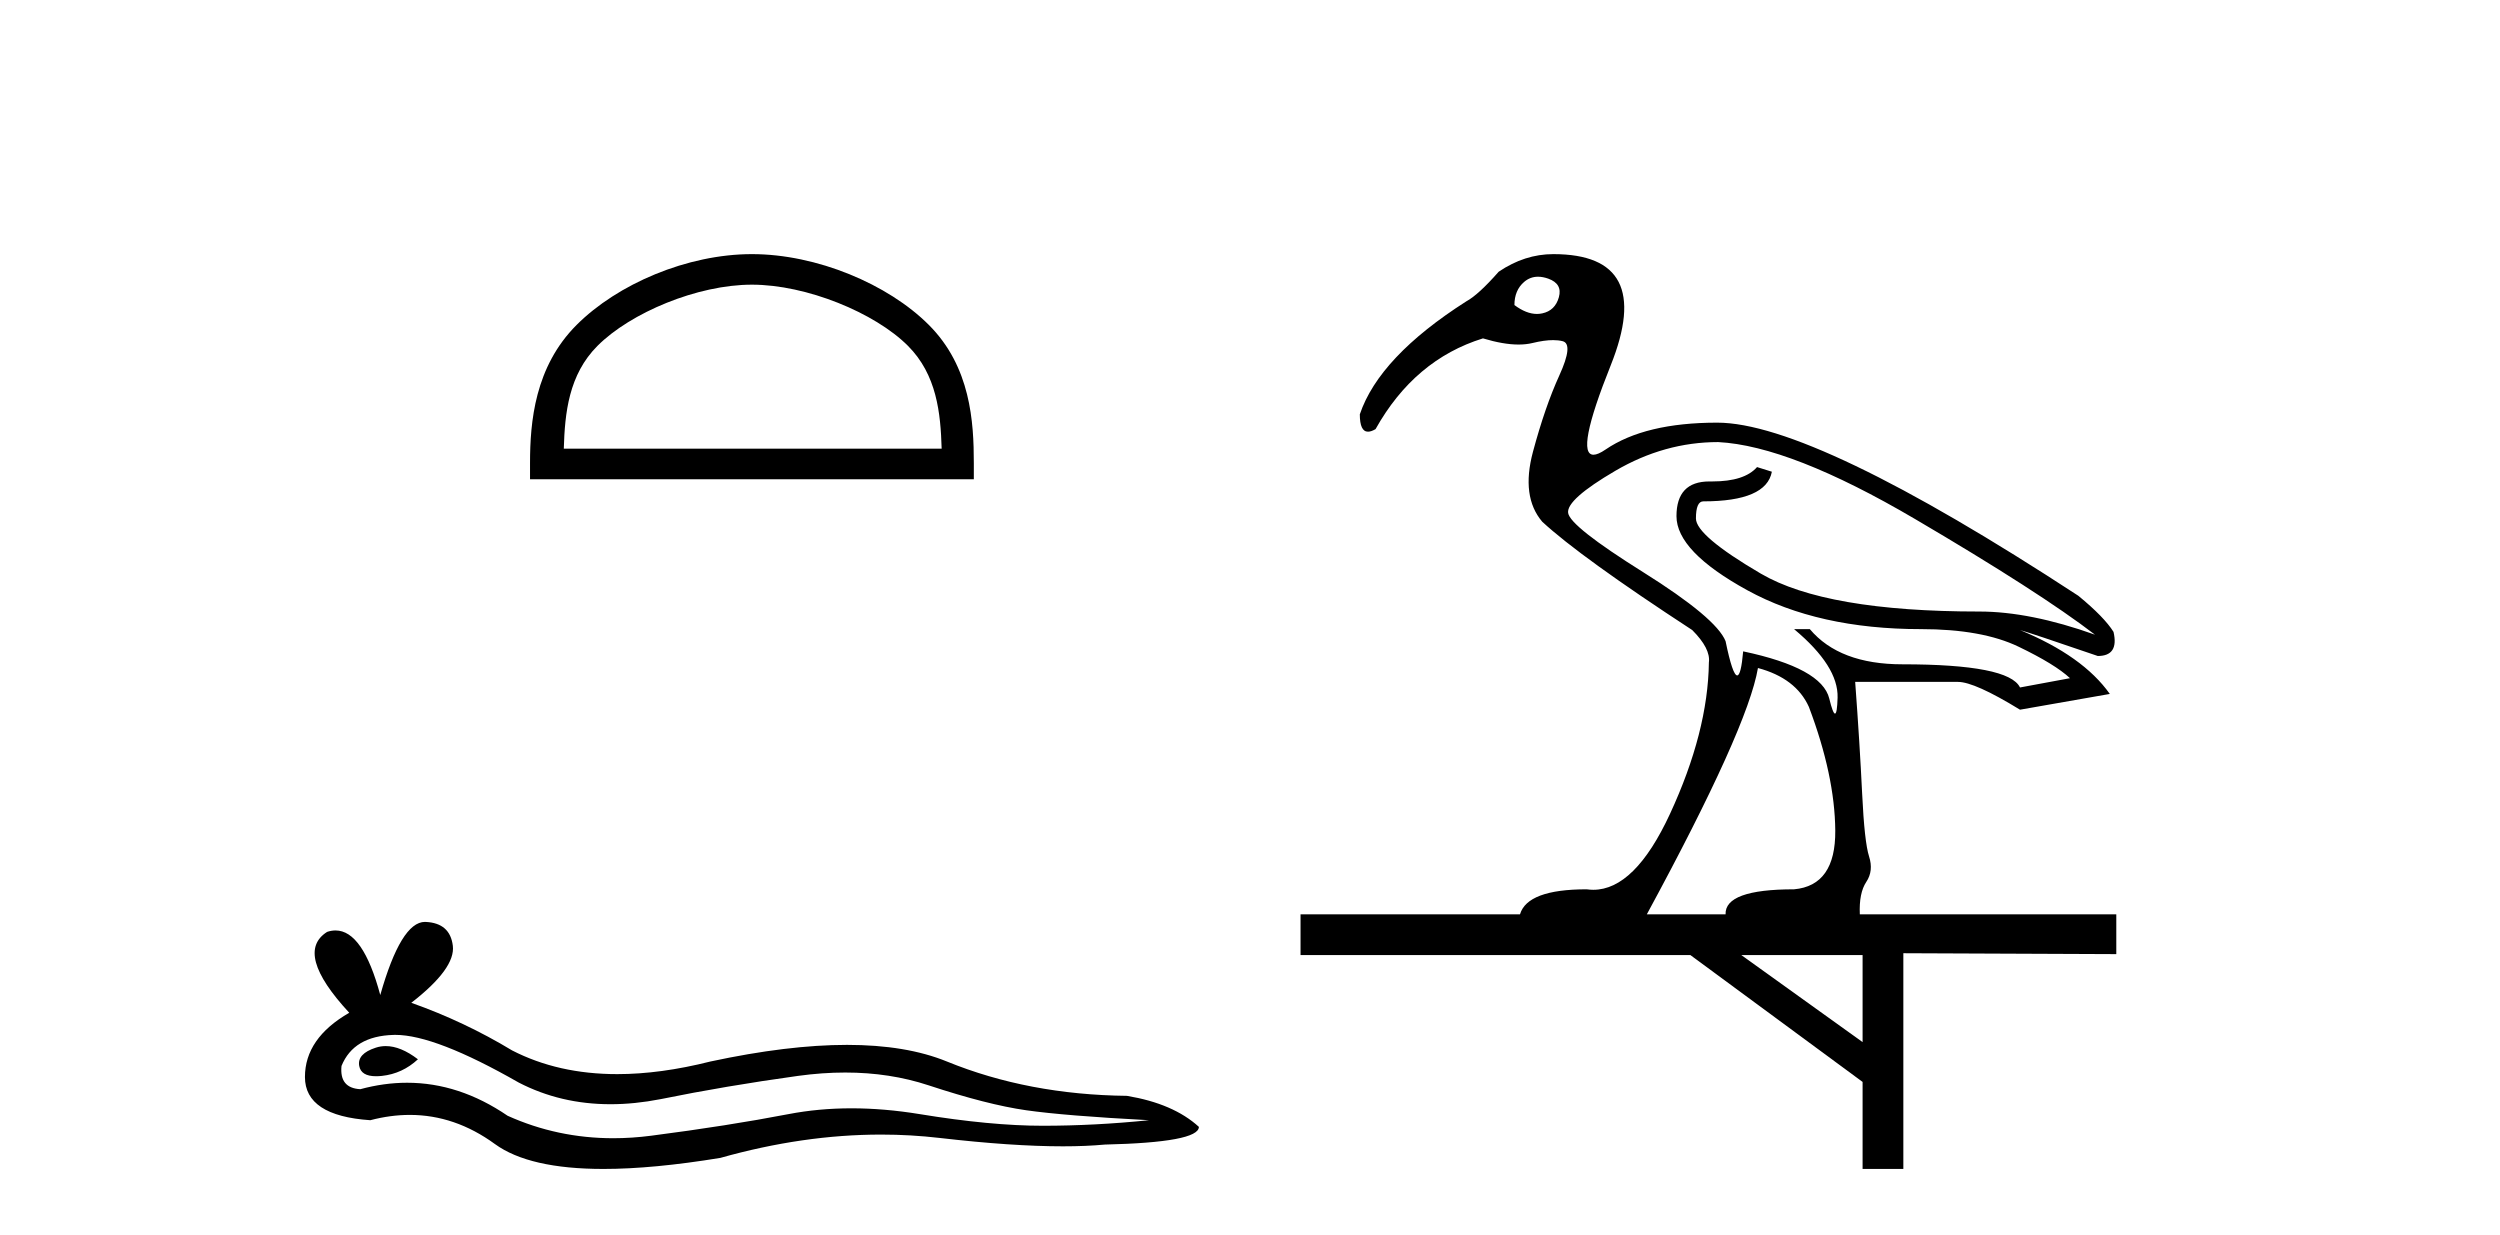
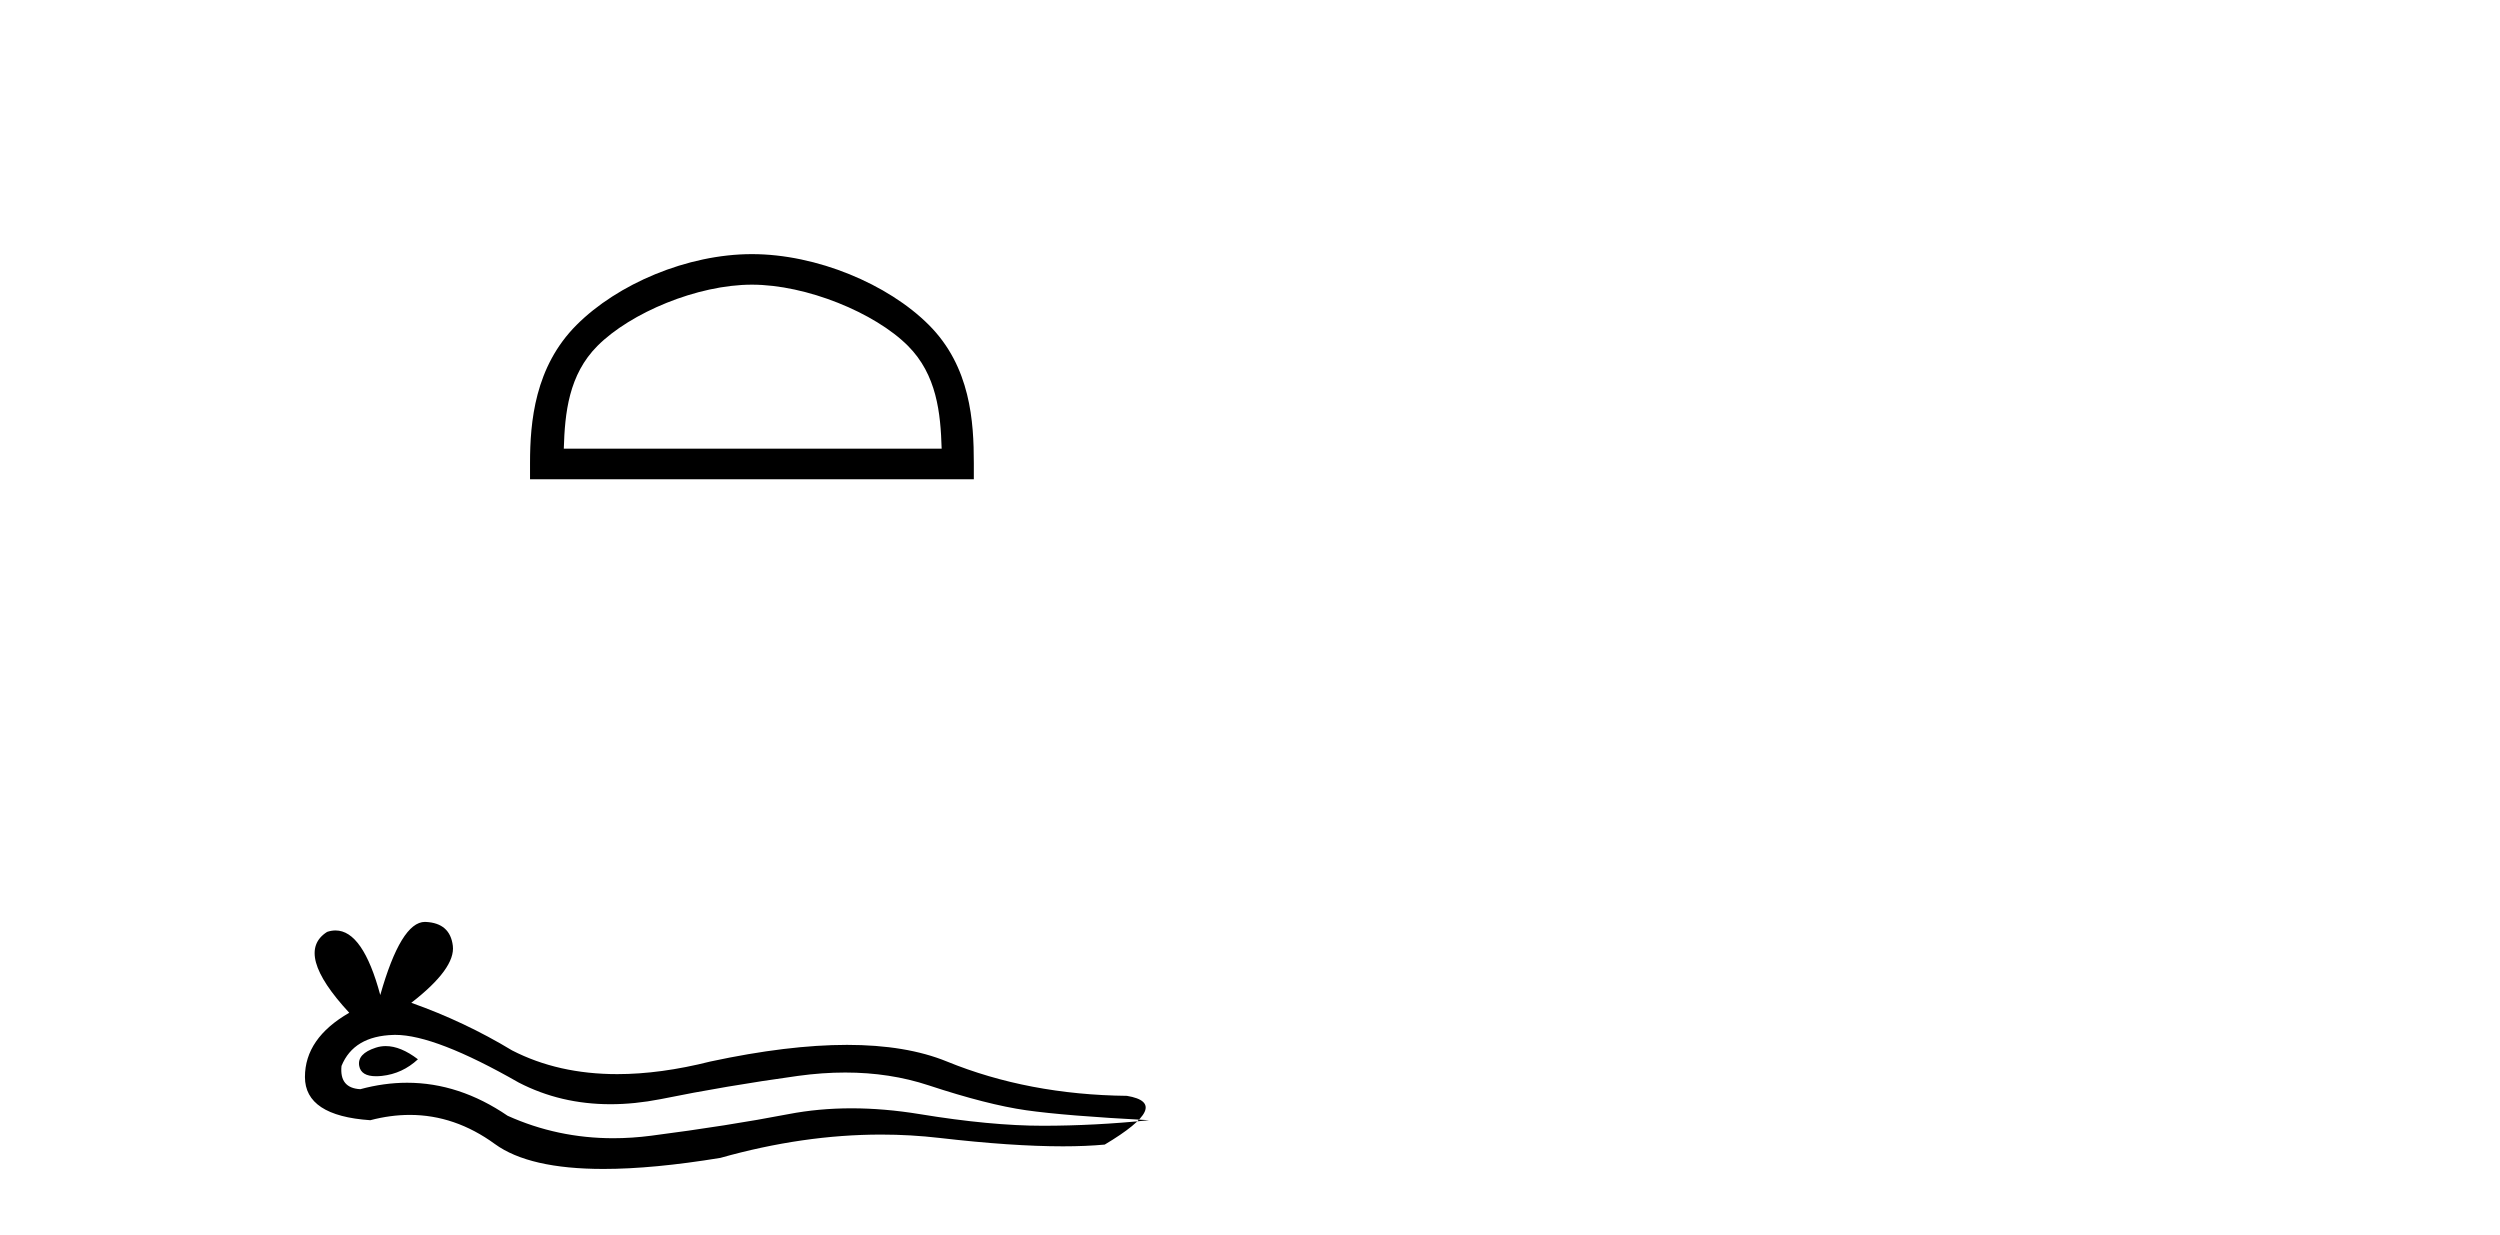
<svg xmlns="http://www.w3.org/2000/svg" width="83.0" height="41.0">
  <path d="M 24.964 9.451 C 26.776 9.451 29.044 10.382 30.142 11.48 C 31.102 12.44 31.228 13.713 31.263 14.896 L 18.718 14.896 C 18.753 13.713 18.879 12.44 19.839 11.48 C 20.937 10.382 23.152 9.451 24.964 9.451 ZM 24.964 8.437 C 22.814 8.437 20.501 9.43 19.145 10.786 C 17.754 12.176 17.597 14.007 17.597 15.377 L 17.597 15.911 L 32.331 15.911 L 32.331 15.377 C 32.331 14.007 32.227 12.176 30.836 10.786 C 29.48 9.43 27.114 8.437 24.964 8.437 Z" style="fill:#000000;stroke:none" />
-   <path d="M 12.807 34.73 Q 12.638 34.73 12.478 34.782 Q 11.853 34.984 11.926 35.389 Q 11.988 35.731 12.485 35.731 Q 12.576 35.731 12.68 35.72 Q 13.361 35.646 13.875 35.168 Q 13.301 34.73 12.807 34.73 ZM 13.126 34.358 Q 14.453 34.358 17.222 35.941 Q 18.611 36.66 20.268 36.66 Q 21.068 36.66 21.93 36.492 Q 24.1 36.051 26.49 35.72 Q 27.302 35.608 28.063 35.608 Q 29.543 35.608 30.83 36.033 Q 32.779 36.676 34.066 36.86 Q 35.353 37.044 38.148 37.191 Q 36.346 37.375 34.618 37.375 Q 32.889 37.375 30.536 36.989 Q 29.359 36.796 28.269 36.796 Q 27.18 36.796 26.177 36.989 Q 24.173 37.375 21.617 37.706 Q 20.978 37.789 20.361 37.789 Q 18.509 37.789 16.854 37.044 Q 15.247 35.947 13.517 35.947 Q 12.752 35.947 11.963 36.161 Q 11.264 36.125 11.338 35.389 Q 11.742 34.396 13.066 34.359 Q 13.096 34.358 13.126 34.358 ZM 14.109 30.607 Q 13.314 30.607 12.625 33.035 Q 12.049 30.891 11.139 30.891 Q 11.003 30.891 10.86 30.939 Q 9.756 31.638 11.595 33.624 Q 10.124 34.47 10.124 35.757 Q 10.124 37.044 12.294 37.191 Q 12.965 37.015 13.605 37.015 Q 15.104 37.015 16.431 37.982 Q 17.568 38.809 20.035 38.809 Q 21.68 38.809 23.916 38.442 Q 26.662 37.668 29.254 37.668 Q 30.237 37.668 31.198 37.78 Q 33.6 38.058 35.289 38.058 Q 36.057 38.058 36.677 38 Q 39.803 37.927 39.803 37.412 Q 38.958 36.639 37.413 36.382 Q 34.14 36.345 31.437 35.242 Q 30.085 34.69 28.122 34.69 Q 26.159 34.69 23.585 35.242 Q 21.925 35.661 20.493 35.661 Q 18.532 35.661 17.002 34.874 Q 15.42 33.918 13.655 33.293 Q 15.126 32.153 15.034 31.399 Q 14.942 30.645 14.133 30.608 Q 14.121 30.607 14.109 30.607 Z" style="fill:#000000;stroke:none" />
-   <path d="M 51.062 9.187 Q 51.221 9.187 51.402 9.251 Q 51.878 9.421 51.755 9.866 Q 51.632 10.312 51.202 10.404 Q 51.116 10.423 51.027 10.423 Q 50.673 10.423 50.279 10.128 Q 50.279 9.636 50.602 9.359 Q 50.803 9.187 51.062 9.187 ZM 57.043 14.677 Q 59.44 14.8 63.575 17.229 Q 67.71 19.657 69.554 21.072 Q 67.402 20.303 65.712 20.303 Q 60.609 20.303 58.457 19.043 Q 56.305 17.782 56.305 17.213 Q 56.305 16.645 56.551 16.645 Q 58.641 16.645 58.826 15.661 L 58.334 15.507 Q 57.916 15.984 56.849 15.984 Q 56.815 15.984 56.781 15.984 Q 56.767 15.984 56.752 15.984 Q 55.659 15.984 55.659 17.137 Q 55.659 18.305 58.011 19.596 Q 60.363 20.887 63.775 20.887 Q 65.804 20.887 67.018 21.471 Q 68.232 22.055 68.724 22.516 L 67.064 22.824 Q 66.695 22.055 63.16 22.055 Q 61.07 22.055 60.086 20.887 L 59.563 20.887 Q 61.039 22.117 61.008 23.162 Q 60.993 23.692 60.922 23.692 Q 60.853 23.692 60.732 23.193 Q 60.486 22.178 57.873 21.625 Q 57.803 22.424 57.675 22.424 Q 57.523 22.424 57.289 21.287 Q 56.981 20.518 54.553 18.996 Q 52.124 17.475 52.062 17.029 Q 52.001 16.583 53.63 15.63 Q 55.26 14.677 57.043 14.677 ZM 58.364 22.178 Q 59.625 22.516 60.055 23.469 Q 60.916 25.744 60.931 27.573 Q 60.947 29.402 59.563 29.525 Q 57.258 29.525 57.289 30.355 L 54.675 30.355 Q 58.026 24.176 58.364 22.178 ZM 61.838 31.708 L 61.838 34.598 L 57.811 31.708 ZM 51.571 8.437 Q 50.618 8.437 49.757 9.021 Q 49.081 9.789 48.681 10.005 Q 45.791 11.849 45.146 13.755 Q 45.146 14.332 45.418 14.332 Q 45.523 14.332 45.668 14.247 Q 46.959 11.941 49.234 11.234 Q 49.911 11.439 50.416 11.439 Q 50.669 11.439 50.879 11.388 Q 51.273 11.292 51.565 11.292 Q 51.74 11.292 51.878 11.327 Q 52.247 11.419 51.77 12.464 Q 51.294 13.509 50.894 15 Q 50.495 16.491 51.202 17.321 Q 52.462 18.489 56.182 20.918 Q 56.797 21.533 56.735 21.994 Q 56.704 24.299 55.444 27.02 Q 54.276 29.541 52.897 29.541 Q 52.788 29.541 52.677 29.525 Q 50.71 29.525 50.464 30.355 L 43.178 30.355 L 43.178 31.708 L 56.12 31.708 L 61.838 35.92 L 61.838 38.809 L 63.191 38.809 L 63.191 31.647 L 70.261 31.677 L 70.261 30.355 L 61.746 30.355 Q 61.715 29.648 61.961 29.279 Q 62.207 28.911 62.053 28.434 Q 61.9 27.958 61.823 26.344 Q 61.746 24.73 61.592 22.639 L 65.005 22.639 Q 65.558 22.639 67.064 23.562 L 70.046 23.039 Q 69.155 21.779 67.064 20.918 L 67.064 20.918 Q 67.402 21.01 69.647 21.779 Q 70.354 21.779 70.169 20.979 Q 69.862 20.487 69.001 19.78 Q 60.209 14.032 57.012 14.032 Q 54.614 14.032 53.307 14.923 Q 53.053 15.097 52.904 15.097 Q 52.288 15.097 53.477 12.126 Q 54.952 8.437 51.571 8.437 Z" style="fill:#000000;stroke:none" />
+   <path d="M 12.807 34.73 Q 12.638 34.73 12.478 34.782 Q 11.853 34.984 11.926 35.389 Q 11.988 35.731 12.485 35.731 Q 12.576 35.731 12.68 35.72 Q 13.361 35.646 13.875 35.168 Q 13.301 34.73 12.807 34.73 ZM 13.126 34.358 Q 14.453 34.358 17.222 35.941 Q 18.611 36.66 20.268 36.66 Q 21.068 36.66 21.93 36.492 Q 24.1 36.051 26.49 35.72 Q 27.302 35.608 28.063 35.608 Q 29.543 35.608 30.83 36.033 Q 32.779 36.676 34.066 36.86 Q 35.353 37.044 38.148 37.191 Q 36.346 37.375 34.618 37.375 Q 32.889 37.375 30.536 36.989 Q 29.359 36.796 28.269 36.796 Q 27.18 36.796 26.177 36.989 Q 24.173 37.375 21.617 37.706 Q 20.978 37.789 20.361 37.789 Q 18.509 37.789 16.854 37.044 Q 15.247 35.947 13.517 35.947 Q 12.752 35.947 11.963 36.161 Q 11.264 36.125 11.338 35.389 Q 11.742 34.396 13.066 34.359 Q 13.096 34.358 13.126 34.358 ZM 14.109 30.607 Q 13.314 30.607 12.625 33.035 Q 12.049 30.891 11.139 30.891 Q 11.003 30.891 10.86 30.939 Q 9.756 31.638 11.595 33.624 Q 10.124 34.47 10.124 35.757 Q 10.124 37.044 12.294 37.191 Q 12.965 37.015 13.605 37.015 Q 15.104 37.015 16.431 37.982 Q 17.568 38.809 20.035 38.809 Q 21.68 38.809 23.916 38.442 Q 26.662 37.668 29.254 37.668 Q 30.237 37.668 31.198 37.78 Q 33.6 38.058 35.289 38.058 Q 36.057 38.058 36.677 38 Q 38.958 36.639 37.413 36.382 Q 34.14 36.345 31.437 35.242 Q 30.085 34.69 28.122 34.69 Q 26.159 34.69 23.585 35.242 Q 21.925 35.661 20.493 35.661 Q 18.532 35.661 17.002 34.874 Q 15.42 33.918 13.655 33.293 Q 15.126 32.153 15.034 31.399 Q 14.942 30.645 14.133 30.608 Q 14.121 30.607 14.109 30.607 Z" style="fill:#000000;stroke:none" />
</svg>